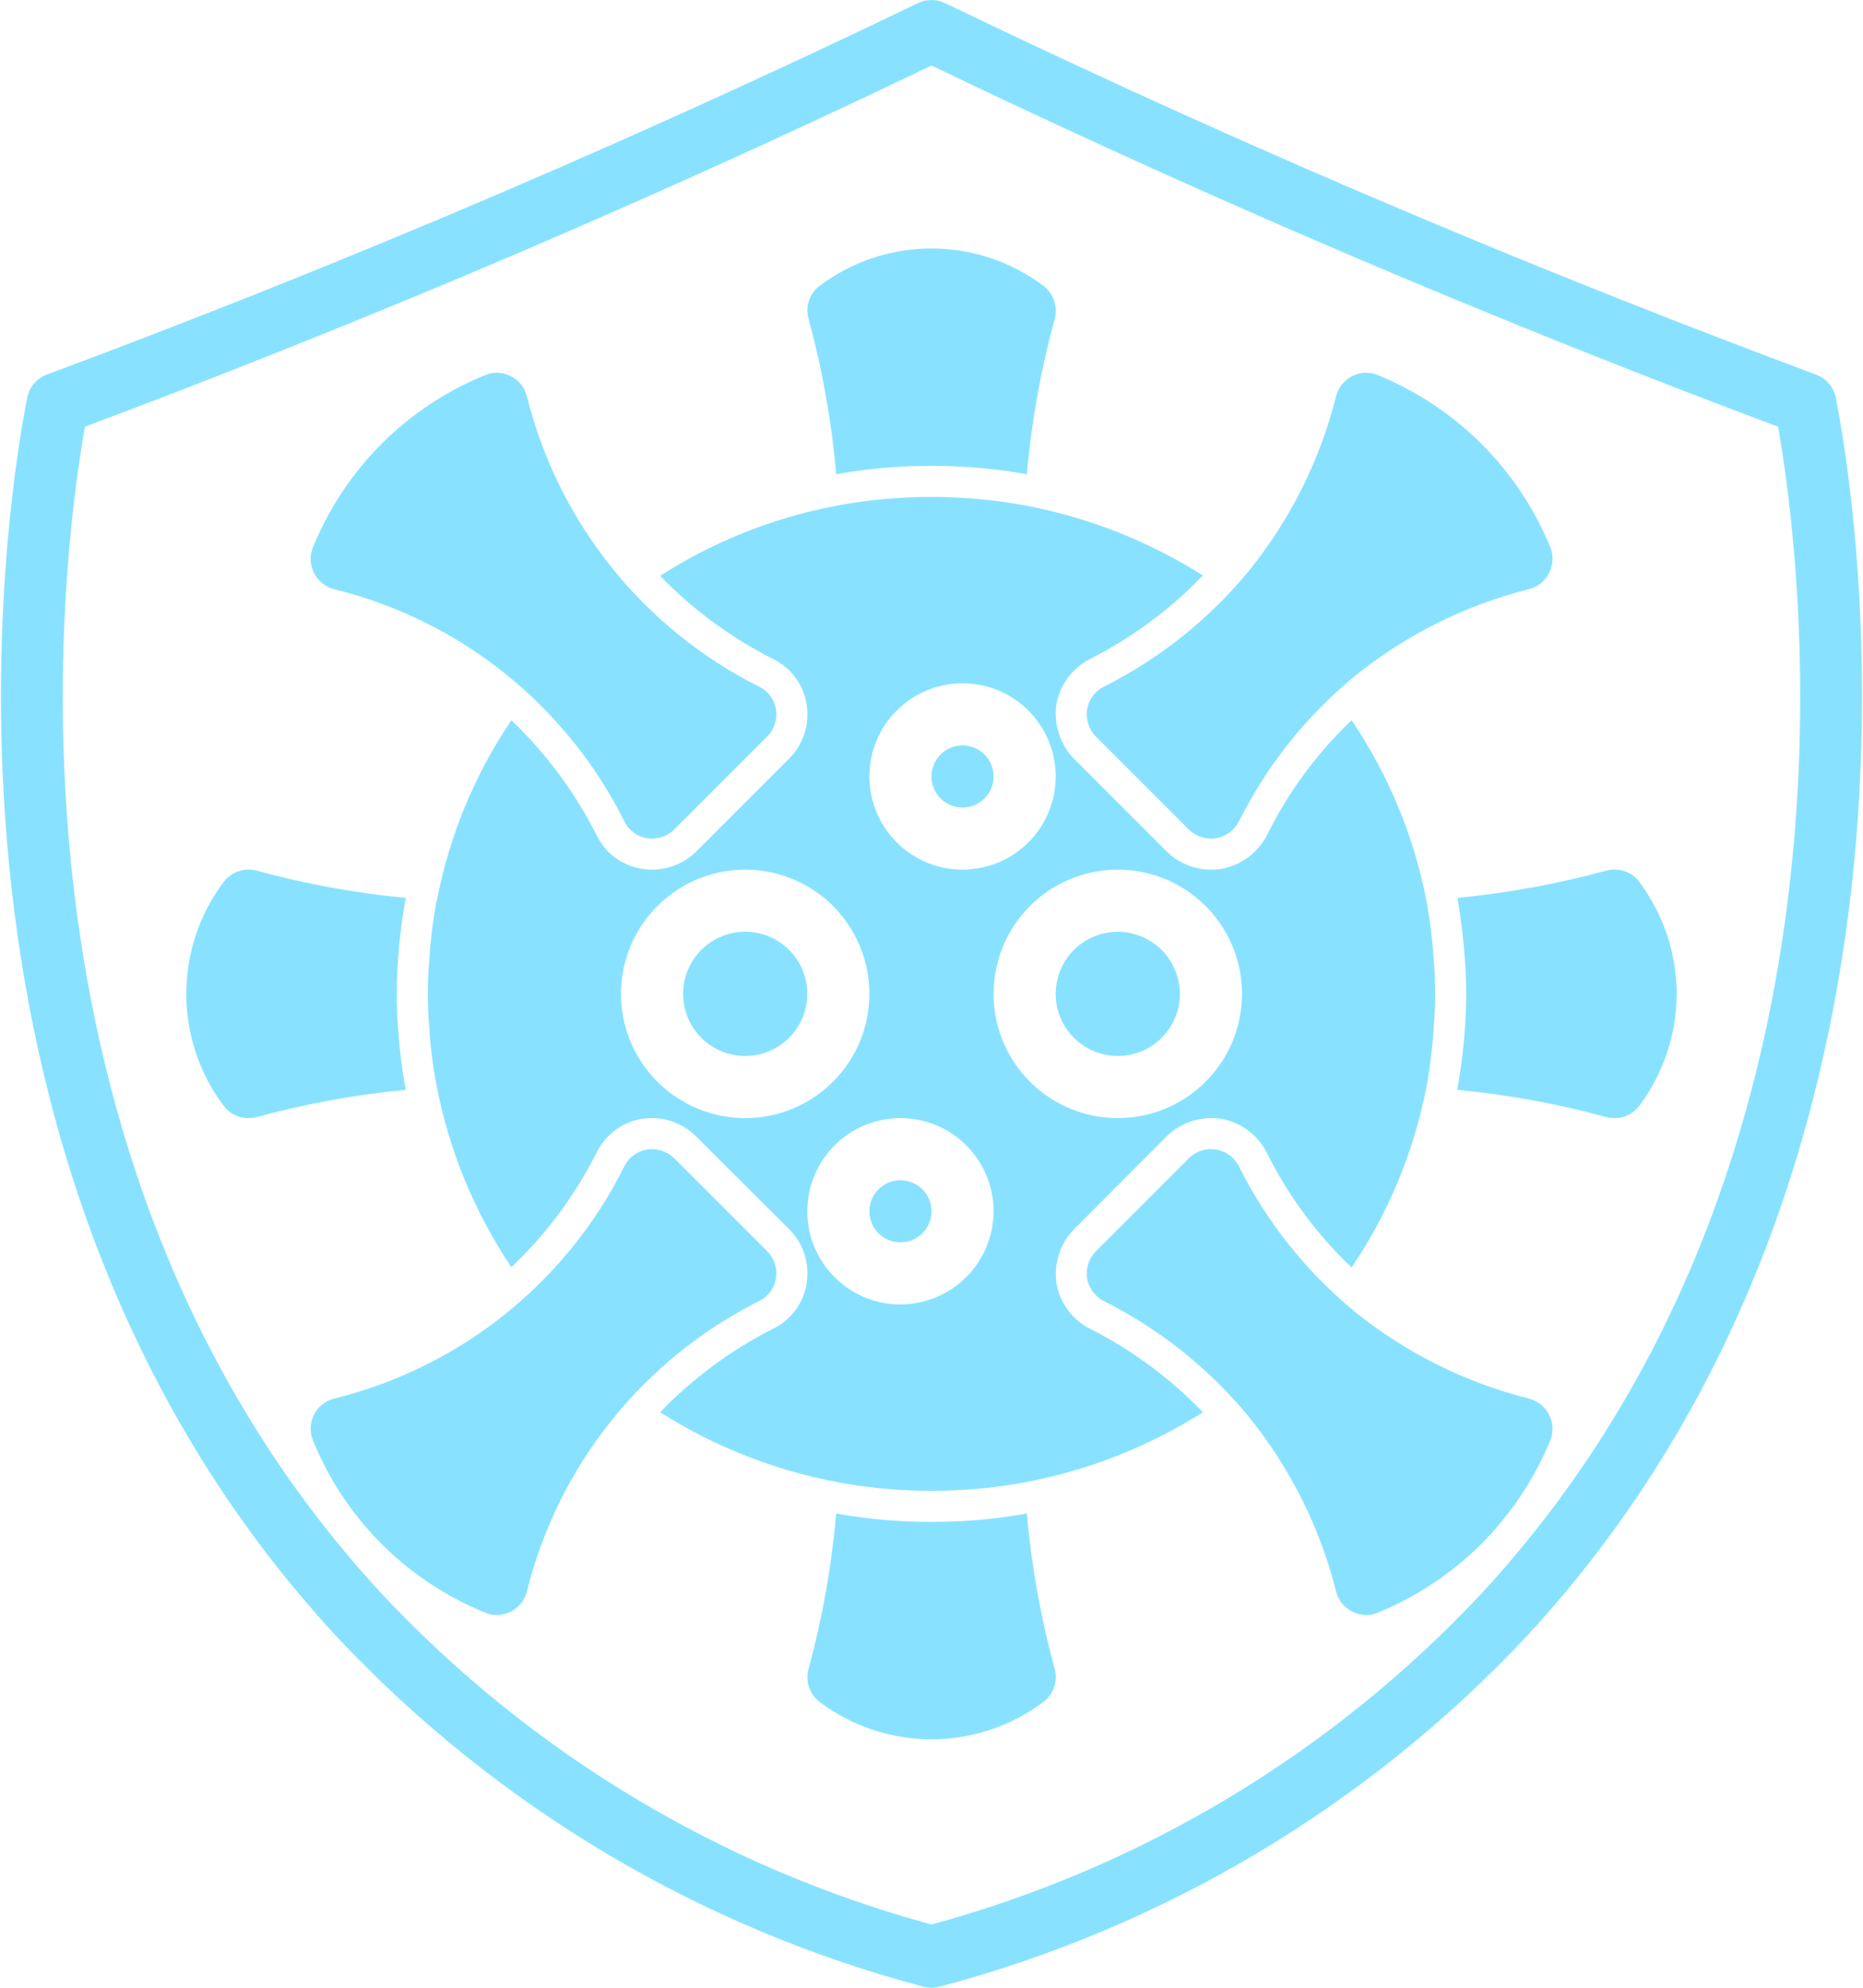
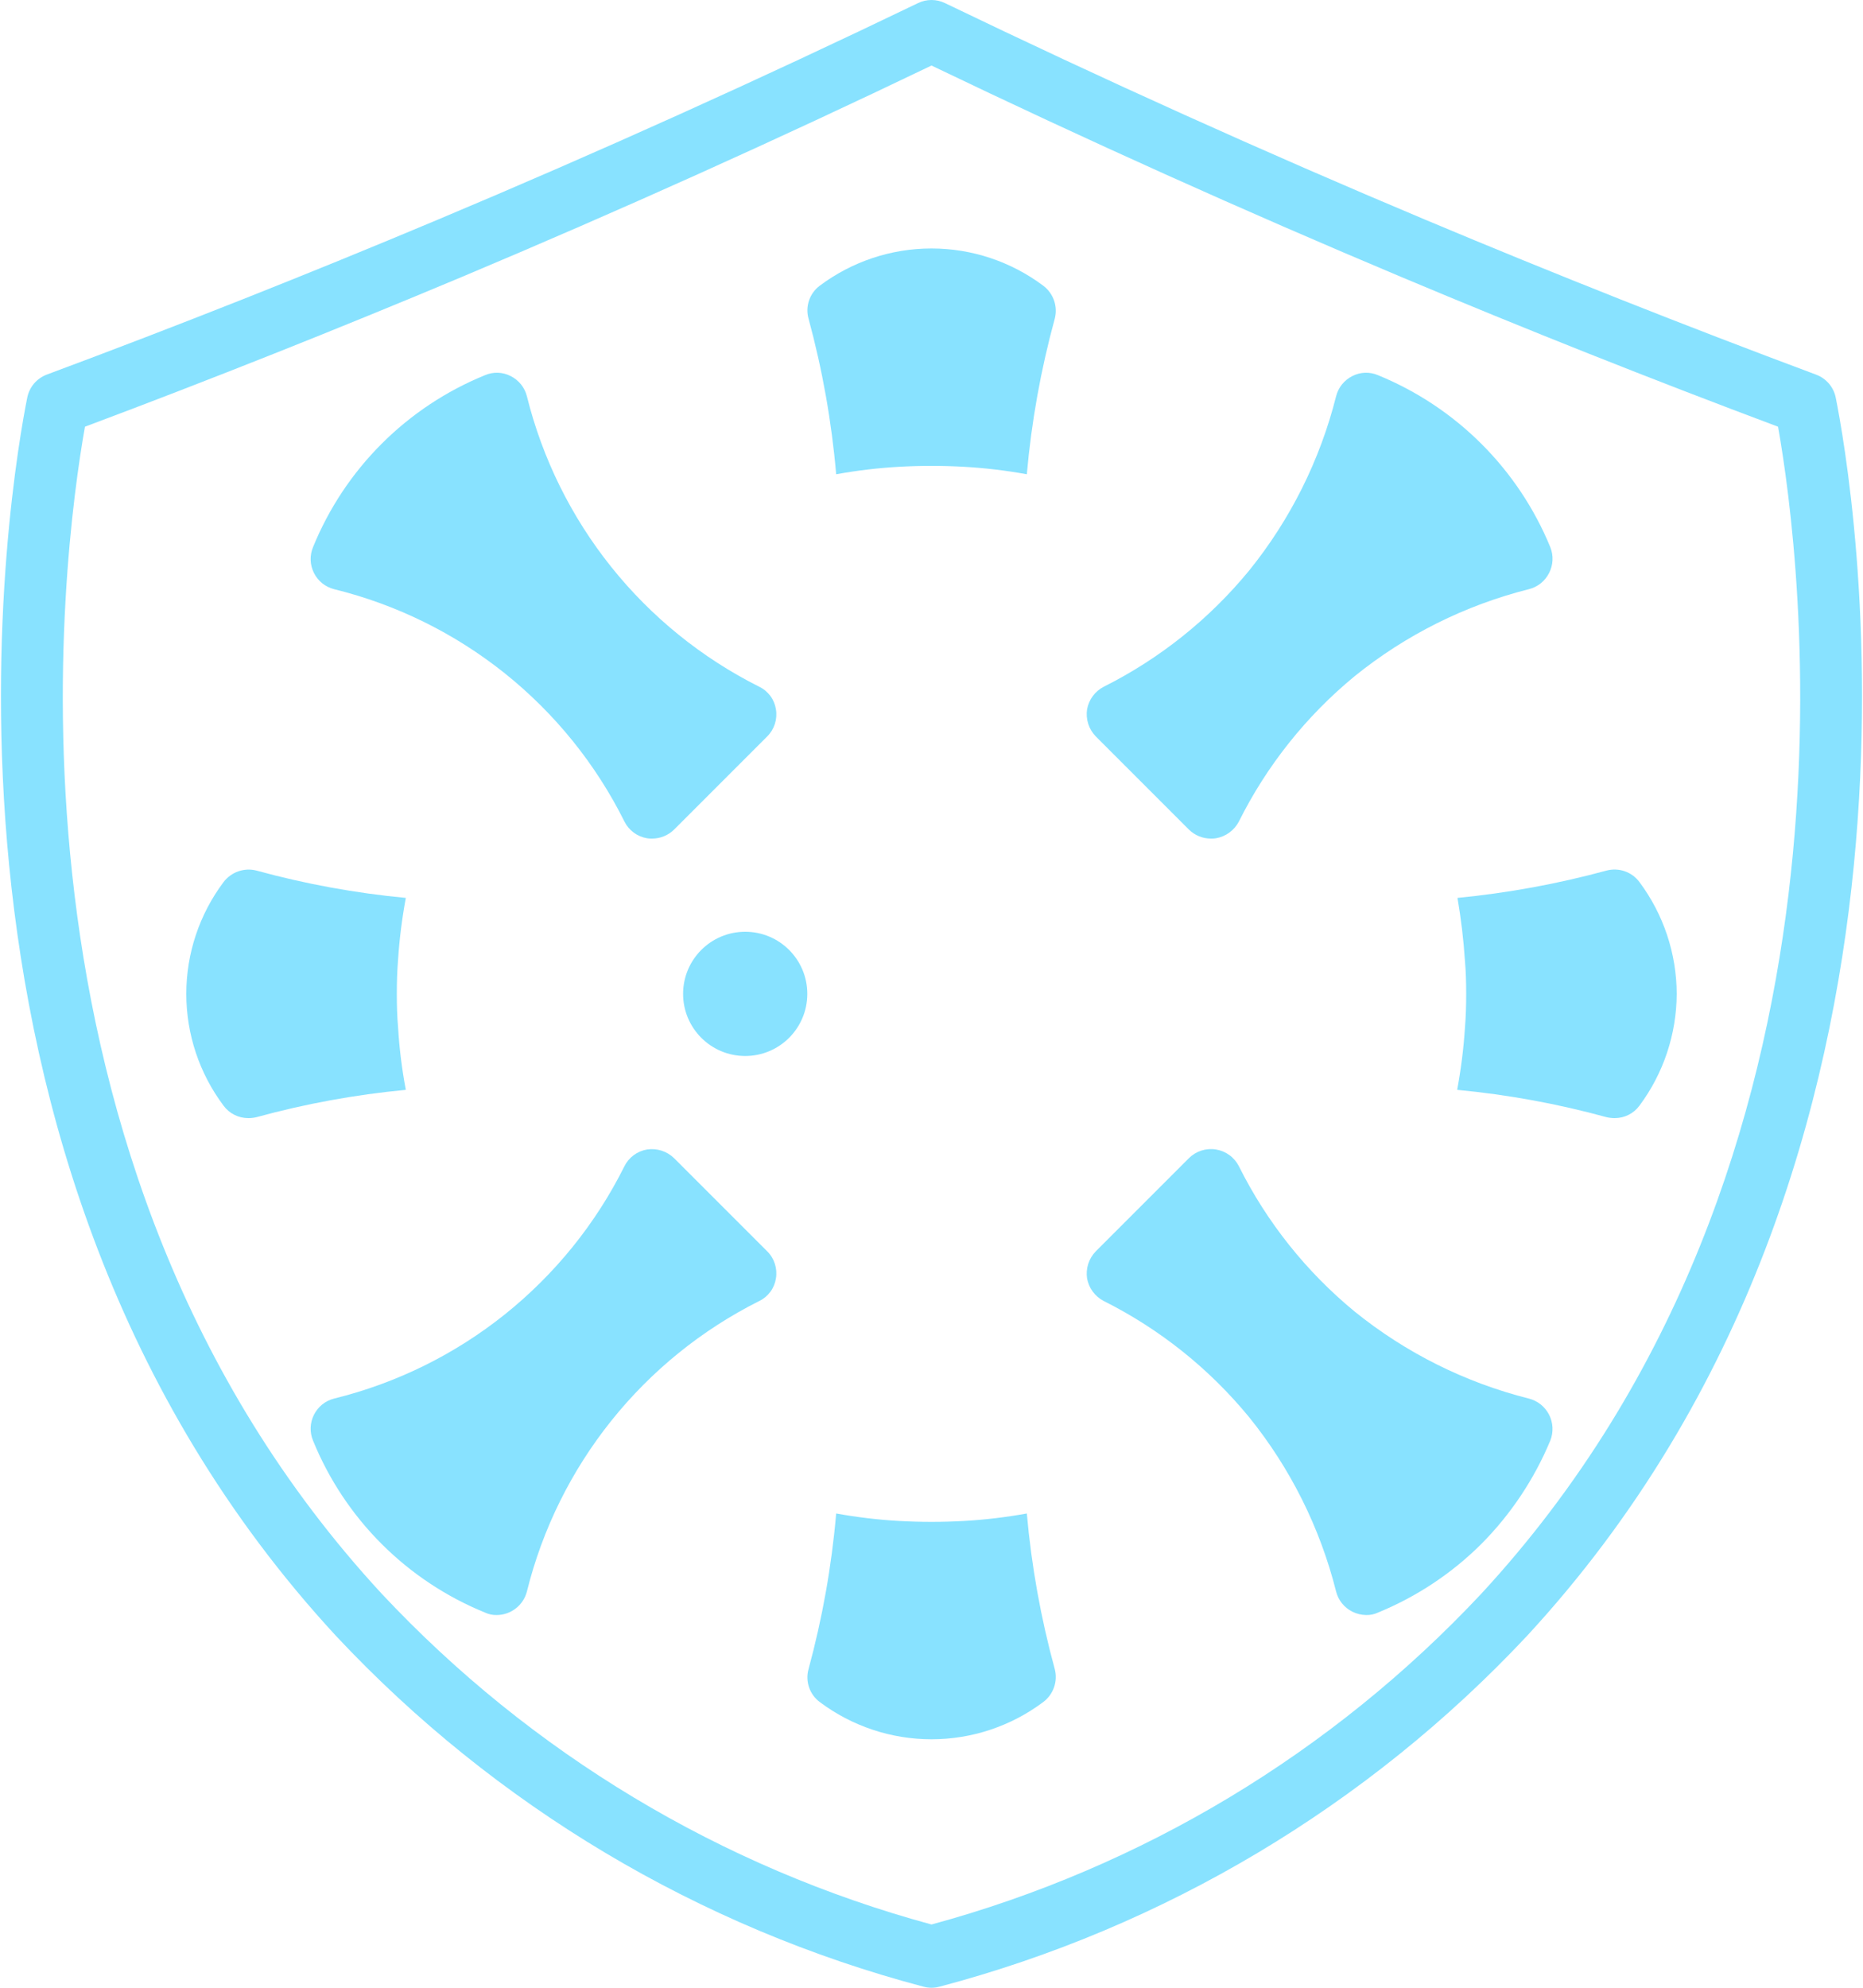
<svg xmlns="http://www.w3.org/2000/svg" width="60" height="64" viewBox="0 0 60 64" fill="none">
  <path d="M12.82 33.07C12.86 33.748 12.943 34.423 13.07 35.09C11.444 35.244 9.835 35.538 8.26 35.97C8.175 35.99 8.088 36.001 8 36C7.845 36.001 7.691 35.966 7.552 35.896C7.413 35.827 7.292 35.725 7.2 35.6C6.421 34.561 6 33.298 6 32C6 30.702 6.421 29.439 7.2 28.4C7.321 28.241 7.486 28.121 7.674 28.055C7.863 27.989 8.067 27.98 8.26 28.03C9.835 28.462 11.444 28.756 13.07 28.91C12.948 29.568 12.864 30.232 12.82 30.9C12.79 31.27 12.78 31.63 12.78 32C12.78 32.37 12.79 32.74 12.82 33.07Z" fill="#88E2FF" />
  <path d="M24 34C25.105 34 26 33.105 26 32C26 30.895 25.105 30 24 30C22.895 30 22 30.895 22 32C22 33.105 22.895 34 24 34Z" fill="#88E2FF" />
-   <path d="M31 24C30.802 24 30.609 24.059 30.444 24.169C30.28 24.278 30.152 24.435 30.076 24.617C30 24.8 29.981 25.001 30.019 25.195C30.058 25.389 30.153 25.567 30.293 25.707C30.433 25.847 30.611 25.942 30.805 25.981C30.999 26.019 31.2 26 31.383 25.924C31.565 25.848 31.722 25.72 31.831 25.556C31.941 25.391 32 25.198 32 25C32 24.735 31.895 24.48 31.707 24.293C31.52 24.105 31.265 24 31 24ZM36 30C35.604 30 35.218 30.117 34.889 30.337C34.56 30.557 34.304 30.869 34.152 31.235C34.001 31.6 33.961 32.002 34.038 32.39C34.116 32.778 34.306 33.135 34.586 33.414C34.865 33.694 35.222 33.884 35.61 33.962C35.998 34.039 36.4 33.999 36.765 33.848C37.131 33.696 37.443 33.44 37.663 33.111C37.883 32.782 38 32.396 38 32C37.998 31.47 37.787 30.962 37.413 30.587C37.038 30.213 36.53 30.002 36 30ZM36 30C35.604 30 35.218 30.117 34.889 30.337C34.56 30.557 34.304 30.869 34.152 31.235C34.001 31.6 33.961 32.002 34.038 32.39C34.116 32.778 34.306 33.135 34.586 33.414C34.865 33.694 35.222 33.884 35.61 33.962C35.998 34.039 36.4 33.999 36.765 33.848C37.131 33.696 37.443 33.44 37.663 33.111C37.883 32.782 38 32.396 38 32C37.998 31.47 37.787 30.962 37.413 30.587C37.038 30.213 36.53 30.002 36 30ZM31 24C30.802 24 30.609 24.059 30.444 24.169C30.28 24.278 30.152 24.435 30.076 24.617C30 24.8 29.981 25.001 30.019 25.195C30.058 25.389 30.153 25.567 30.293 25.707C30.433 25.847 30.611 25.942 30.805 25.981C30.999 26.019 31.2 26 31.383 25.924C31.565 25.848 31.722 25.72 31.831 25.556C31.941 25.391 32 25.198 32 25C32 24.735 31.895 24.48 31.707 24.293C31.52 24.105 31.265 24 31 24ZM46.18 30.99C46.141 30.322 46.06 29.658 45.94 29C45.536 26.921 44.717 24.945 43.53 23.19C42.408 24.256 41.484 25.512 40.8 26.9C40.652 27.181 40.442 27.424 40.185 27.612C39.929 27.799 39.633 27.925 39.32 27.98C39.214 27.993 39.107 27.999 39 28C38.469 27.999 37.96 27.791 37.58 27.42L34.58 24.42C34.363 24.192 34.199 23.919 34.102 23.619C34.005 23.319 33.977 23.002 34.02 22.69C34.075 22.378 34.2 22.084 34.388 21.828C34.575 21.573 34.819 21.365 35.1 21.22C36.456 20.534 37.686 19.625 38.74 18.53C36.985 17.417 35.033 16.65 32.99 16.27C32.332 16.149 31.668 16.069 31 16.03C30.67 16.01 30.34 16 30 16C29.66 16 29.33 16.01 29 16.03C26.247 16.189 23.582 17.053 21.26 18.54C22.316 19.63 23.546 20.536 24.9 21.22C25.186 21.358 25.434 21.565 25.622 21.821C25.811 22.077 25.933 22.375 25.98 22.69C26.029 23.002 26.004 23.321 25.907 23.622C25.809 23.922 25.642 24.196 25.42 24.42L22.42 27.42C22.04 27.791 21.531 27.999 21 28C20.883 28 20.766 27.99 20.65 27.97C20.344 27.918 20.054 27.794 19.806 27.608C19.557 27.422 19.356 27.179 19.22 26.9C18.522 25.515 17.592 24.26 16.47 23.19C15.282 24.943 14.466 26.92 14.07 29H14.06C13.94 29.658 13.859 30.322 13.82 30.99C13.79 31.33 13.78 31.66 13.78 32C13.78 32.34 13.79 32.68 13.82 33.01C13.857 33.678 13.941 34.343 14.07 35C14.475 37.074 15.291 39.046 16.47 40.8C17.594 39.735 18.524 38.483 19.22 37.1C19.36 36.817 19.565 36.571 19.819 36.383C20.073 36.196 20.368 36.071 20.68 36.02C20.79 36.01 20.89 36 20.99 36C21.517 35.998 22.023 36.202 22.4 36.57L25.42 39.58C25.642 39.804 25.809 40.078 25.907 40.378C26.004 40.679 26.029 40.998 25.98 41.31C25.932 41.628 25.807 41.929 25.615 42.187C25.423 42.446 25.171 42.652 24.88 42.79C23.533 43.476 22.31 44.382 21.26 45.47C23.015 46.583 24.967 47.35 27.01 47.73C27.668 47.851 28.332 47.931 29 47.97C29.33 47.99 29.66 48 30 48C30.34 48 30.67 47.99 31 47.97C31.668 47.931 32.332 47.851 32.99 47.73C35.033 47.35 36.985 46.583 38.74 45.47C37.686 44.375 36.456 43.466 35.1 42.78C34.824 42.639 34.584 42.437 34.399 42.19C34.213 41.941 34.087 41.654 34.03 41.35C33.979 41.036 34.001 40.715 34.095 40.412C34.189 40.108 34.351 39.83 34.57 39.6L37.58 36.58C37.963 36.208 38.476 36 39.01 36C39.11 36 39.21 36.01 39.31 36.02C39.62 36.071 39.915 36.193 40.17 36.377C40.425 36.561 40.634 36.802 40.78 37.08C41.471 38.475 42.402 39.737 43.53 40.81C44.717 39.056 45.536 37.079 45.94 35C46.06 34.342 46.141 33.678 46.18 33.01C46.21 32.67 46.22 32.34 46.22 32C46.22 31.66 46.21 31.33 46.18 30.99ZM31 22C31.593 22 32.173 22.176 32.667 22.506C33.16 22.835 33.545 23.304 33.772 23.852C33.999 24.4 34.058 25.003 33.942 25.585C33.827 26.167 33.541 26.702 33.121 27.121C32.702 27.541 32.167 27.827 31.585 27.942C31.003 28.058 30.4 27.999 29.852 27.772C29.304 27.545 28.835 27.16 28.506 26.667C28.176 26.173 28 25.593 28 25C28 24.204 28.316 23.441 28.879 22.879C29.441 22.316 30.204 22 31 22ZM24 36C23.209 36 22.436 35.765 21.778 35.326C21.12 34.886 20.607 34.262 20.305 33.531C20.002 32.8 19.922 31.996 20.077 31.22C20.231 30.444 20.612 29.731 21.172 29.172C21.731 28.612 22.444 28.231 23.22 28.077C23.996 27.922 24.8 28.002 25.531 28.305C26.262 28.607 26.886 29.12 27.326 29.778C27.765 30.436 28 31.209 28 32C28 33.061 27.579 34.078 26.828 34.828C26.078 35.579 25.061 36 24 36ZM29 42C28.407 42 27.827 41.824 27.333 41.494C26.84 41.165 26.455 40.696 26.228 40.148C26.001 39.6 25.942 38.997 26.058 38.415C26.173 37.833 26.459 37.298 26.879 36.879C27.298 36.459 27.833 36.173 28.415 36.058C28.997 35.942 29.6 36.001 30.148 36.228C30.696 36.455 31.165 36.84 31.494 37.333C31.824 37.827 32 38.407 32 39C31.998 39.795 31.681 40.557 31.119 41.119C30.557 41.681 29.795 41.998 29 42ZM36 36C35.209 36 34.435 35.765 33.778 35.326C33.12 34.886 32.607 34.262 32.304 33.531C32.002 32.8 31.922 31.996 32.077 31.22C32.231 30.444 32.612 29.731 33.172 29.172C33.731 28.612 34.444 28.231 35.22 28.077C35.996 27.922 36.8 28.002 37.531 28.305C38.262 28.607 38.886 29.12 39.326 29.778C39.765 30.436 40 31.209 40 32C40 33.061 39.579 34.078 38.828 34.828C38.078 35.579 37.061 36 36 36ZM36 30C35.604 30 35.218 30.117 34.889 30.337C34.56 30.557 34.304 30.869 34.152 31.235C34.001 31.6 33.961 32.002 34.038 32.39C34.116 32.778 34.306 33.135 34.586 33.414C34.865 33.694 35.222 33.884 35.61 33.962C35.998 34.039 36.4 33.999 36.765 33.848C37.131 33.696 37.443 33.44 37.663 33.111C37.883 32.782 38 32.396 38 32C37.998 31.47 37.787 30.962 37.413 30.587C37.038 30.213 36.53 30.002 36 30ZM31 26C31.198 26 31.391 25.941 31.556 25.831C31.72 25.722 31.848 25.565 31.924 25.383C32 25.2 32.019 24.999 31.981 24.805C31.942 24.611 31.847 24.433 31.707 24.293C31.567 24.153 31.389 24.058 31.195 24.019C31.001 23.981 30.8 24 30.617 24.076C30.435 24.152 30.278 24.28 30.169 24.444C30.059 24.609 30 24.802 30 25C30 25.265 30.105 25.52 30.293 25.707C30.48 25.895 30.735 26 31 26ZM29 38C28.802 38 28.609 38.059 28.444 38.169C28.28 38.278 28.152 38.435 28.076 38.617C28 38.8 27.981 39.001 28.019 39.195C28.058 39.389 28.153 39.567 28.293 39.707C28.433 39.847 28.611 39.942 28.805 39.981C28.999 40.019 29.2 40 29.383 39.924C29.565 39.848 29.722 39.72 29.831 39.556C29.941 39.391 30 39.198 30 39C30 38.735 29.895 38.48 29.707 38.293C29.52 38.105 29.265 38 29 38ZM31 24C30.802 24 30.609 24.059 30.444 24.169C30.28 24.278 30.152 24.435 30.076 24.617C30 24.8 29.981 25.001 30.019 25.195C30.058 25.389 30.153 25.567 30.293 25.707C30.433 25.847 30.611 25.942 30.805 25.981C30.999 26.019 31.2 26 31.383 25.924C31.565 25.848 31.722 25.72 31.831 25.556C31.941 25.391 32 25.198 32 25C32 24.735 31.895 24.48 31.707 24.293C31.52 24.105 31.265 24 31 24ZM31 24C30.802 24 30.609 24.059 30.444 24.169C30.28 24.278 30.152 24.435 30.076 24.617C30 24.8 29.981 25.001 30.019 25.195C30.058 25.389 30.153 25.567 30.293 25.707C30.433 25.847 30.611 25.942 30.805 25.981C30.999 26.019 31.2 26 31.383 25.924C31.565 25.848 31.722 25.72 31.831 25.556C31.941 25.391 32 25.198 32 25C32 24.735 31.895 24.48 31.707 24.293C31.52 24.105 31.265 24 31 24Z" fill="#88E2FF" />
  <path d="M54 32C53.995 33.297 53.575 34.559 52.8 35.6C52.708 35.725 52.587 35.827 52.448 35.896C52.309 35.966 52.156 36.001 52 36C51.913 36 51.825 35.99 51.74 35.97C50.165 35.538 48.556 35.244 46.93 35.09C47.052 34.432 47.136 33.768 47.18 33.1C47.21 32.73 47.22 32.37 47.22 32C47.22 31.63 47.21 31.27 47.18 30.93C47.135 30.253 47.055 29.579 46.94 28.91C48.562 28.752 50.168 28.458 51.74 28.03C51.933 27.979 52.138 27.986 52.327 28.052C52.516 28.118 52.681 28.239 52.8 28.4C53.576 29.44 53.997 30.702 54 32Z" fill="#88E2FF" />
  <path d="M33.97 10.26C33.521 11.9 33.22 13.576 33.07 15.27C32.406 15.149 31.734 15.069 31.06 15.03C30.71 15.01 30.36 15 30 15C29.64 15 29.29 15.01 28.94 15.03C28.266 15.069 27.595 15.149 26.93 15.27C26.784 13.577 26.486 11.9 26.04 10.26C25.986 10.068 25.992 9.863 26.056 9.674C26.12 9.485 26.24 9.32 26.4 9.2C27.439 8.421 28.702 8 30 8C31.298 8 32.561 8.421 33.6 9.2C33.76 9.32 33.88 9.485 33.946 9.674C34.012 9.862 34.02 10.066 33.97 10.26Z" fill="#88E2FF" />
  <path d="M33.6 54.8C32.561 55.579 31.298 56 30 56C28.702 56 27.439 55.579 26.4 54.8C26.24 54.68 26.12 54.515 26.056 54.326C25.992 54.136 25.986 53.932 26.04 53.74C26.486 52.1 26.784 50.423 26.93 48.73C27.595 48.85 28.266 48.931 28.94 48.97C29.29 48.99 29.64 49 30 49C30.36 49 30.71 48.99 31.06 48.97C31.734 48.931 32.406 48.85 33.07 48.73C33.22 50.423 33.521 52.1 33.97 53.74C34.02 53.934 34.012 54.138 33.946 54.326C33.88 54.515 33.76 54.68 33.6 54.8Z" fill="#88E2FF" />
  <path d="M24.99 22.84C25.016 22.997 25.004 23.158 24.955 23.309C24.907 23.46 24.823 23.598 24.71 23.71L21.71 26.71C21.521 26.896 21.266 27.001 21 27C20.947 27.002 20.893 26.998 20.84 26.99C20.684 26.964 20.537 26.901 20.41 26.808C20.283 26.714 20.18 26.591 20.11 26.45C19.188 24.599 17.873 22.972 16.259 21.68C14.644 20.389 12.768 19.464 10.76 18.97C10.621 18.935 10.491 18.87 10.379 18.781C10.268 18.691 10.176 18.578 10.112 18.45C10.047 18.322 10.011 18.182 10.005 18.039C10 17.895 10.025 17.753 10.08 17.62C10.587 16.374 11.338 15.241 12.29 14.29C13.241 13.338 14.374 12.587 15.62 12.08C15.752 12.023 15.895 11.996 16.038 12.001C16.182 12.006 16.323 12.044 16.45 12.11C16.578 12.175 16.691 12.266 16.781 12.378C16.871 12.491 16.935 12.621 16.97 12.76C17.468 14.766 18.395 16.64 19.686 18.254C20.977 19.868 22.602 21.183 24.45 22.11C24.593 22.178 24.716 22.281 24.811 22.408C24.905 22.535 24.966 22.684 24.99 22.84Z" fill="#88E2FF" />
  <path d="M49.93 46.38C49.413 47.623 48.659 48.754 47.71 49.71C46.757 50.659 45.625 51.41 44.38 51.92C44.261 51.976 44.131 52.003 44 52C43.844 51.998 43.69 51.96 43.55 51.89C43.422 51.825 43.309 51.734 43.219 51.622C43.129 51.51 43.065 51.379 43.03 51.24C42.514 49.189 41.559 47.275 40.23 45.63C38.949 44.069 37.355 42.795 35.55 41.89C35.41 41.818 35.288 41.715 35.194 41.588C35.101 41.462 35.038 41.315 35.01 41.16C34.987 41.003 35 40.843 35.048 40.692C35.097 40.541 35.18 40.404 35.29 40.29L38.29 37.29C38.403 37.178 38.541 37.094 38.692 37.045C38.843 36.997 39.004 36.984 39.161 37.01C39.318 37.035 39.467 37.097 39.595 37.191C39.724 37.285 39.828 37.408 39.9 37.55C40.801 39.355 42.072 40.949 43.63 42.23C45.275 43.559 47.189 44.514 49.24 45.03C49.379 45.066 49.509 45.13 49.621 45.22C49.733 45.309 49.824 45.422 49.89 45.549C49.955 45.677 49.992 45.817 49.999 45.96C50.006 46.103 49.983 46.247 49.93 46.38Z" fill="#88E2FF" />
  <path d="M24.99 41.16C24.966 41.316 24.905 41.465 24.811 41.592C24.716 41.719 24.593 41.822 24.45 41.89C22.602 42.817 20.977 44.132 19.686 45.746C18.395 47.36 17.468 49.234 16.97 51.24C16.915 51.456 16.79 51.648 16.614 51.785C16.439 51.922 16.223 51.998 16 52C15.869 52.003 15.739 51.976 15.62 51.92C14.374 51.413 13.241 50.661 12.29 49.71C11.338 48.759 10.587 47.626 10.08 46.38C10.025 46.247 10 46.105 10.005 45.961C10.011 45.818 10.047 45.678 10.112 45.55C10.176 45.422 10.268 45.309 10.379 45.219C10.491 45.13 10.621 45.065 10.76 45.03C12.768 44.536 14.644 43.611 16.259 42.32C17.873 41.028 19.188 39.401 20.11 37.55C20.18 37.409 20.283 37.286 20.41 37.192C20.537 37.099 20.684 37.036 20.84 37.01C20.997 36.987 21.157 37 21.308 37.048C21.459 37.097 21.596 37.18 21.71 37.29L24.71 40.29C24.823 40.402 24.907 40.54 24.955 40.691C25.004 40.842 25.016 41.003 24.99 41.16Z" fill="#88E2FF" />
  <path d="M49.89 18.45C49.825 18.578 49.734 18.691 49.622 18.781C49.51 18.871 49.379 18.935 49.24 18.97C47.189 19.486 45.275 20.441 43.63 21.77C42.072 23.051 40.801 24.645 39.9 26.45C39.827 26.591 39.722 26.713 39.593 26.807C39.465 26.9 39.317 26.963 39.16 26.99C39.107 26.998 39.053 27.002 39 27C38.734 27.001 38.479 26.896 38.29 26.71L35.29 23.71C35.18 23.596 35.097 23.459 35.048 23.308C35 23.157 34.987 22.997 35.01 22.84C35.038 22.685 35.101 22.538 35.194 22.412C35.288 22.285 35.41 22.182 35.55 22.11C37.355 21.205 38.949 19.93 40.23 18.37C41.559 16.725 42.514 14.811 43.03 12.76C43.065 12.621 43.129 12.491 43.219 12.378C43.309 12.266 43.422 12.175 43.55 12.11C43.677 12.044 43.818 12.006 43.962 12.001C44.105 11.996 44.248 12.023 44.38 12.08C45.626 12.589 46.759 13.341 47.712 14.292C48.665 15.243 49.419 16.375 49.93 17.62C49.983 17.753 50.007 17.896 50 18.039C49.993 18.183 49.956 18.323 49.89 18.45Z" fill="#88E2FF" />
  <path d="M30 64C29.912 64 29.824 63.988 29.739 63.965C22.501 62.052 15.948 58.141 10.828 52.679C-3.507 37.171 0.387 15.251 0.878 12.8C0.912 12.633 0.987 12.478 1.097 12.348C1.208 12.219 1.35 12.12 1.509 12.06C5.7 10.5 9.935 8.823 14.086 7.078C19.275 4.9 24.483 2.549 29.565 0.1C29.701 0.034 29.849 0 30 0C30.151 0 30.299 0.034 30.435 0.1C35.517 2.55 40.725 4.9 45.914 7.079C50.065 8.823 54.3 10.5 58.491 12.063C58.651 12.123 58.792 12.222 58.903 12.351C59.013 12.481 59.089 12.636 59.122 12.803C59.613 15.251 63.507 37.171 49.172 52.679C44.052 58.141 37.499 62.052 30.261 63.965C30.176 63.988 30.088 64 30 64ZM2.736 13.739C2.015 17.8 -0.624 37.345 12.3 51.321C17.099 56.441 23.227 60.126 30 61.963C36.773 60.126 42.901 56.441 47.7 51.321C60.624 37.345 57.985 17.8 57.264 13.739C53.217 12.223 49.141 10.604 45.139 8.922C40.065 6.79 34.975 4.5 30 2.11C25.025 4.5 19.935 6.79 14.861 8.922C10.859 10.6 6.783 12.223 2.736 13.739Z" fill="#88E2FF" />
</svg>